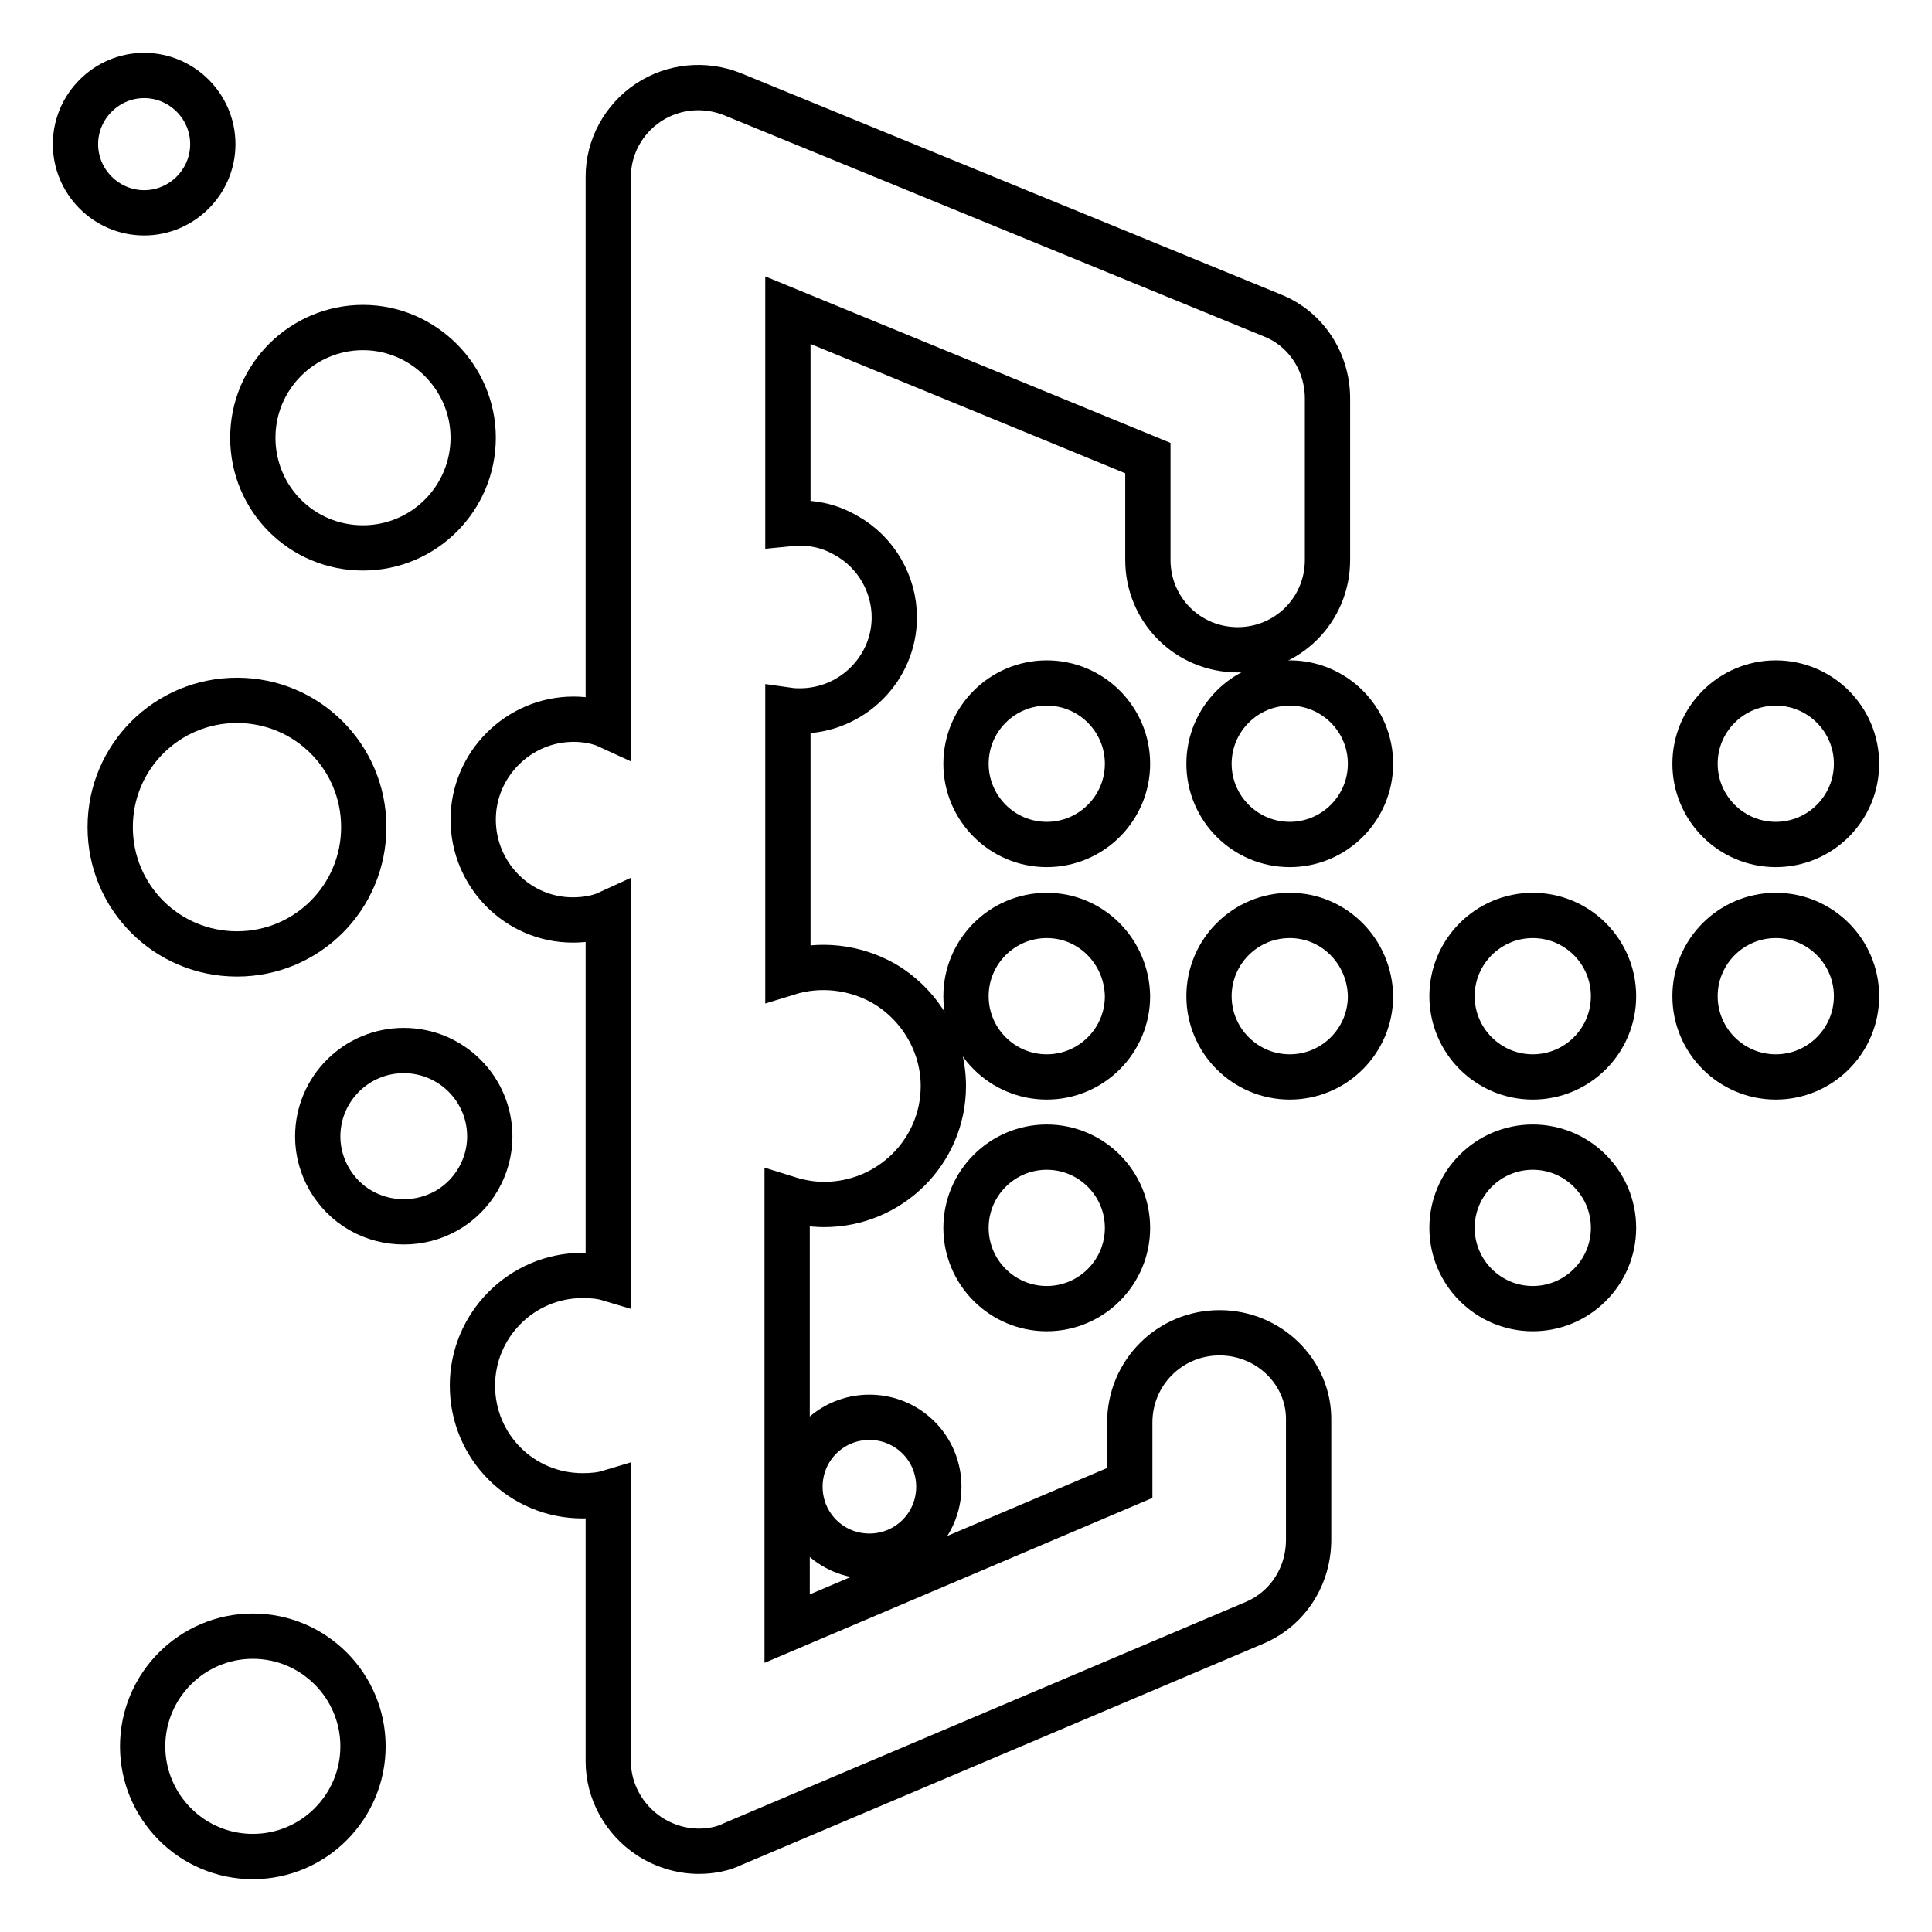
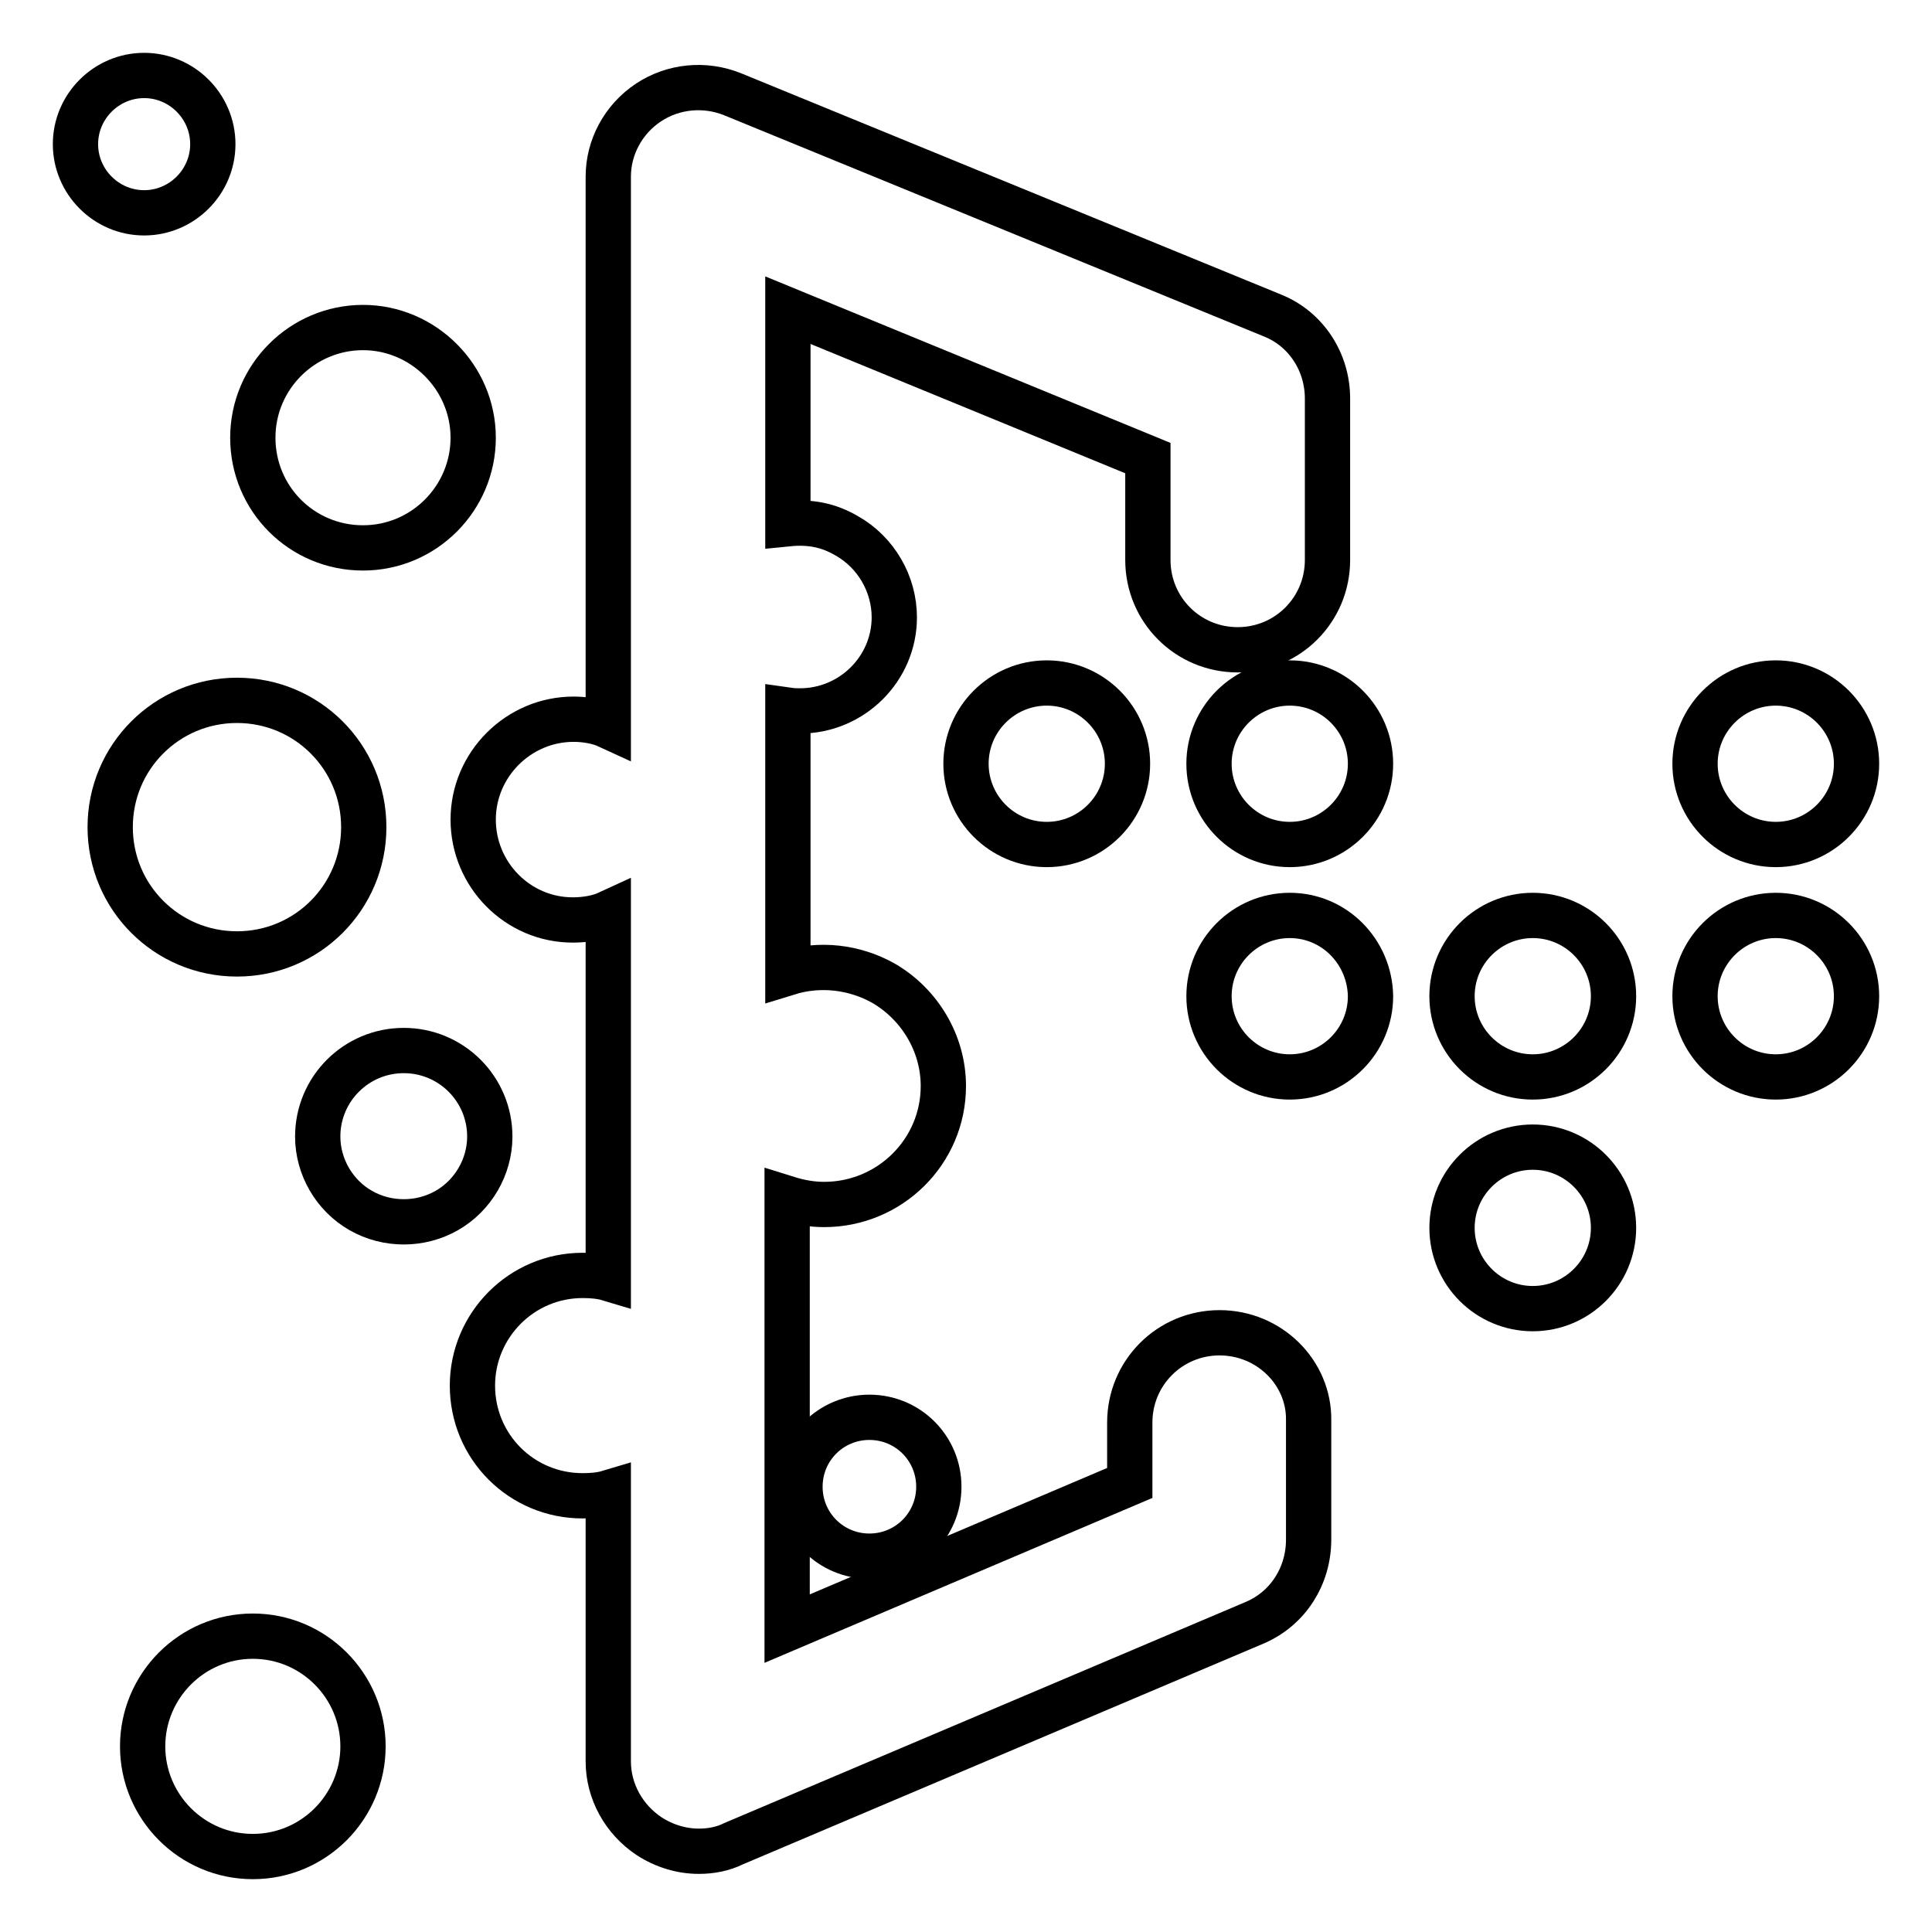
<svg xmlns="http://www.w3.org/2000/svg" version="1.1" x="0px" y="0px" viewBox="0 0 256 256" enable-background="new 0 0 256 256" xml:space="preserve">
  <g>
    <path stroke-width="6" fill-opacity="0" stroke="#000000" d="M48.1,72.6c8.1,0,14.6-6.6,14.6-14.6s-6.6-14.6-14.6-14.6S33.5,49.9,33.5,58C33.5,66.1,40,72.6,48.1,72.6z  M28.2,19.1c0-5-4.1-9.1-9.1-9.1c-5,0-9.1,4.1-9.1,9.1c0,5,4.1,9.1,9.1,9.1C24.1,28.2,28.2,24.1,28.2,19.1z M53.5,139.2 c-6.3,0-11.4,5.1-11.4,11.4c0,4,2.2,7.8,5.7,9.8c3.5,2,7.9,2,11.4,0c3.5-2,5.7-5.8,5.7-9.8C64.9,144.3,59.8,139.2,53.5,139.2z  M33.5,216.8c-8.1,0-14.6,6.6-14.6,14.6S25.4,246,33.5,246s14.6-6.6,14.6-14.6S41.6,216.8,33.5,216.8z" />
    <path stroke-width="6" fill-opacity="0" stroke="#000000" d="M14.6,109.6c0,9.3,7.5,16.8,16.8,16.8s16.8-7.5,16.8-16.8s-7.5-16.8-16.8-16.8S14.6,100.3,14.6,109.6 L14.6,109.6z" />
-     <path stroke-width="6" fill-opacity="0" stroke="#000000" d="M138.7,152c-5.9,0-10.7,4.8-10.7,10.7s4.8,10.7,10.7,10.7c5.9,0,10.7-4.8,10.7-10.7S144.6,152,138.7,152z  M138.7,121.3c-5.9,0-10.7,4.8-10.7,10.7c0,5.9,4.8,10.7,10.7,10.7c5.9,0,10.7-4.8,10.7-10.7C149.3,126.1,144.6,121.3,138.7,121.3z " />
    <path stroke-width="6" fill-opacity="0" stroke="#000000" d="M128,101.2c0,5.9,4.8,10.7,10.7,10.7c5.9,0,10.7-4.8,10.7-10.7c0,0,0,0,0,0c0-5.9-4.8-10.7-10.7-10.7 C132.8,90.5,128,95.3,128,101.2C128,101.2,128,101.2,128,101.2z" />
    <path stroke-width="6" fill-opacity="0" stroke="#000000" d="M170.9,121.3c-5.9,0-10.7,4.8-10.7,10.7c0,5.9,4.8,10.7,10.7,10.7c5.9,0,10.7-4.8,10.7-10.7 C181.5,126.1,176.8,121.3,170.9,121.3z" />
    <path stroke-width="6" fill-opacity="0" stroke="#000000" d="M160.2,101.2c0,5.9,4.8,10.7,10.7,10.7c5.9,0,10.7-4.8,10.7-10.7c0,0,0,0,0,0c0-5.9-4.8-10.7-10.7-10.7 C165,90.5,160.2,95.3,160.2,101.2C160.2,101.2,160.2,101.2,160.2,101.2z" />
    <path stroke-width="6" fill-opacity="0" stroke="#000000" d="M203.1,152c-5.9,0-10.7,4.8-10.7,10.7s4.8,10.7,10.7,10.7c5.9,0,10.7-4.8,10.7-10.7S209,152,203.1,152z  M203.1,121.3c-5.9,0-10.7,4.8-10.7,10.7c0,5.9,4.8,10.7,10.7,10.7c5.9,0,10.7-4.8,10.7-10.7C213.8,126.1,209,121.3,203.1,121.3z  M235.3,121.3c-5.9,0-10.7,4.8-10.7,10.7c0,5.9,4.8,10.7,10.7,10.7c5.9,0,10.7-4.8,10.7-10.7C246,126.1,241.2,121.3,235.3,121.3z  M235.3,111.9c5.9,0,10.7-4.8,10.7-10.7s-4.8-10.7-10.7-10.7c-5.9,0-10.7,4.8-10.7,10.7S229.4,111.9,235.3,111.9z M106,197 c0,5.1,4.1,9.2,9.2,9.2s9.2-4.1,9.2-9.2c0-5.1-4.1-9.2-9.2-9.2S106,191.9,106,197z" />
    <path stroke-width="6" fill-opacity="0" stroke="#000000" d="M161.6,176.6c-6.6,0-11.9,5.3-11.9,11.9v8l-45.4,19.3v-57c1.6,0.5,3.2,0.8,4.9,0.8c8.7,0,15.8-7,15.8-15.7 c0-5.6-3.1-10.8-7.9-13.6c-3.9-2.2-8.5-2.7-12.7-1.4V94.1c0.7,0.1,1.1,0.1,1.6,0.1c6.9,0,12.5-5.6,12.5-12.4 c0-4.4-2.4-8.6-6.3-10.8c-2.4-1.4-4.8-1.9-7.8-1.6V41.1l47.7,19.6v13.5c0,6.6,5.3,11.9,11.9,11.9s11.9-5.3,11.9-11.9V52.8 c0-4.8-2.8-9.2-7.3-11L97.1,12.5c-3.7-1.5-7.9-1.1-11.2,1.1c-3.3,2.2-5.3,5.9-5.3,9.8v72.8c-1.3-0.6-3-0.9-4.6-0.9 c-7.3,0-13.3,6-13.3,13.3c0,7.3,5.9,13.3,13.2,13.3c1.7,0,3.4-0.3,4.7-0.9v48.4c-1-0.3-2.2-0.4-3.4-0.4c-8.1,0-14.6,6.6-14.6,14.6 c0,8.1,6.5,14.6,14.6,14.6c1.2,0,2.4-0.1,3.4-0.4v35.6c0,4,2.1,7.7,5.4,9.9c2,1.3,4.3,2,6.6,2c1.6,0,3.2-0.3,4.6-1l69.1-29.3 c4.4-1.9,7.1-6.2,7.1-11v-15.8C173.5,181.9,168.2,176.6,161.6,176.6z" />
  </g>
</svg>